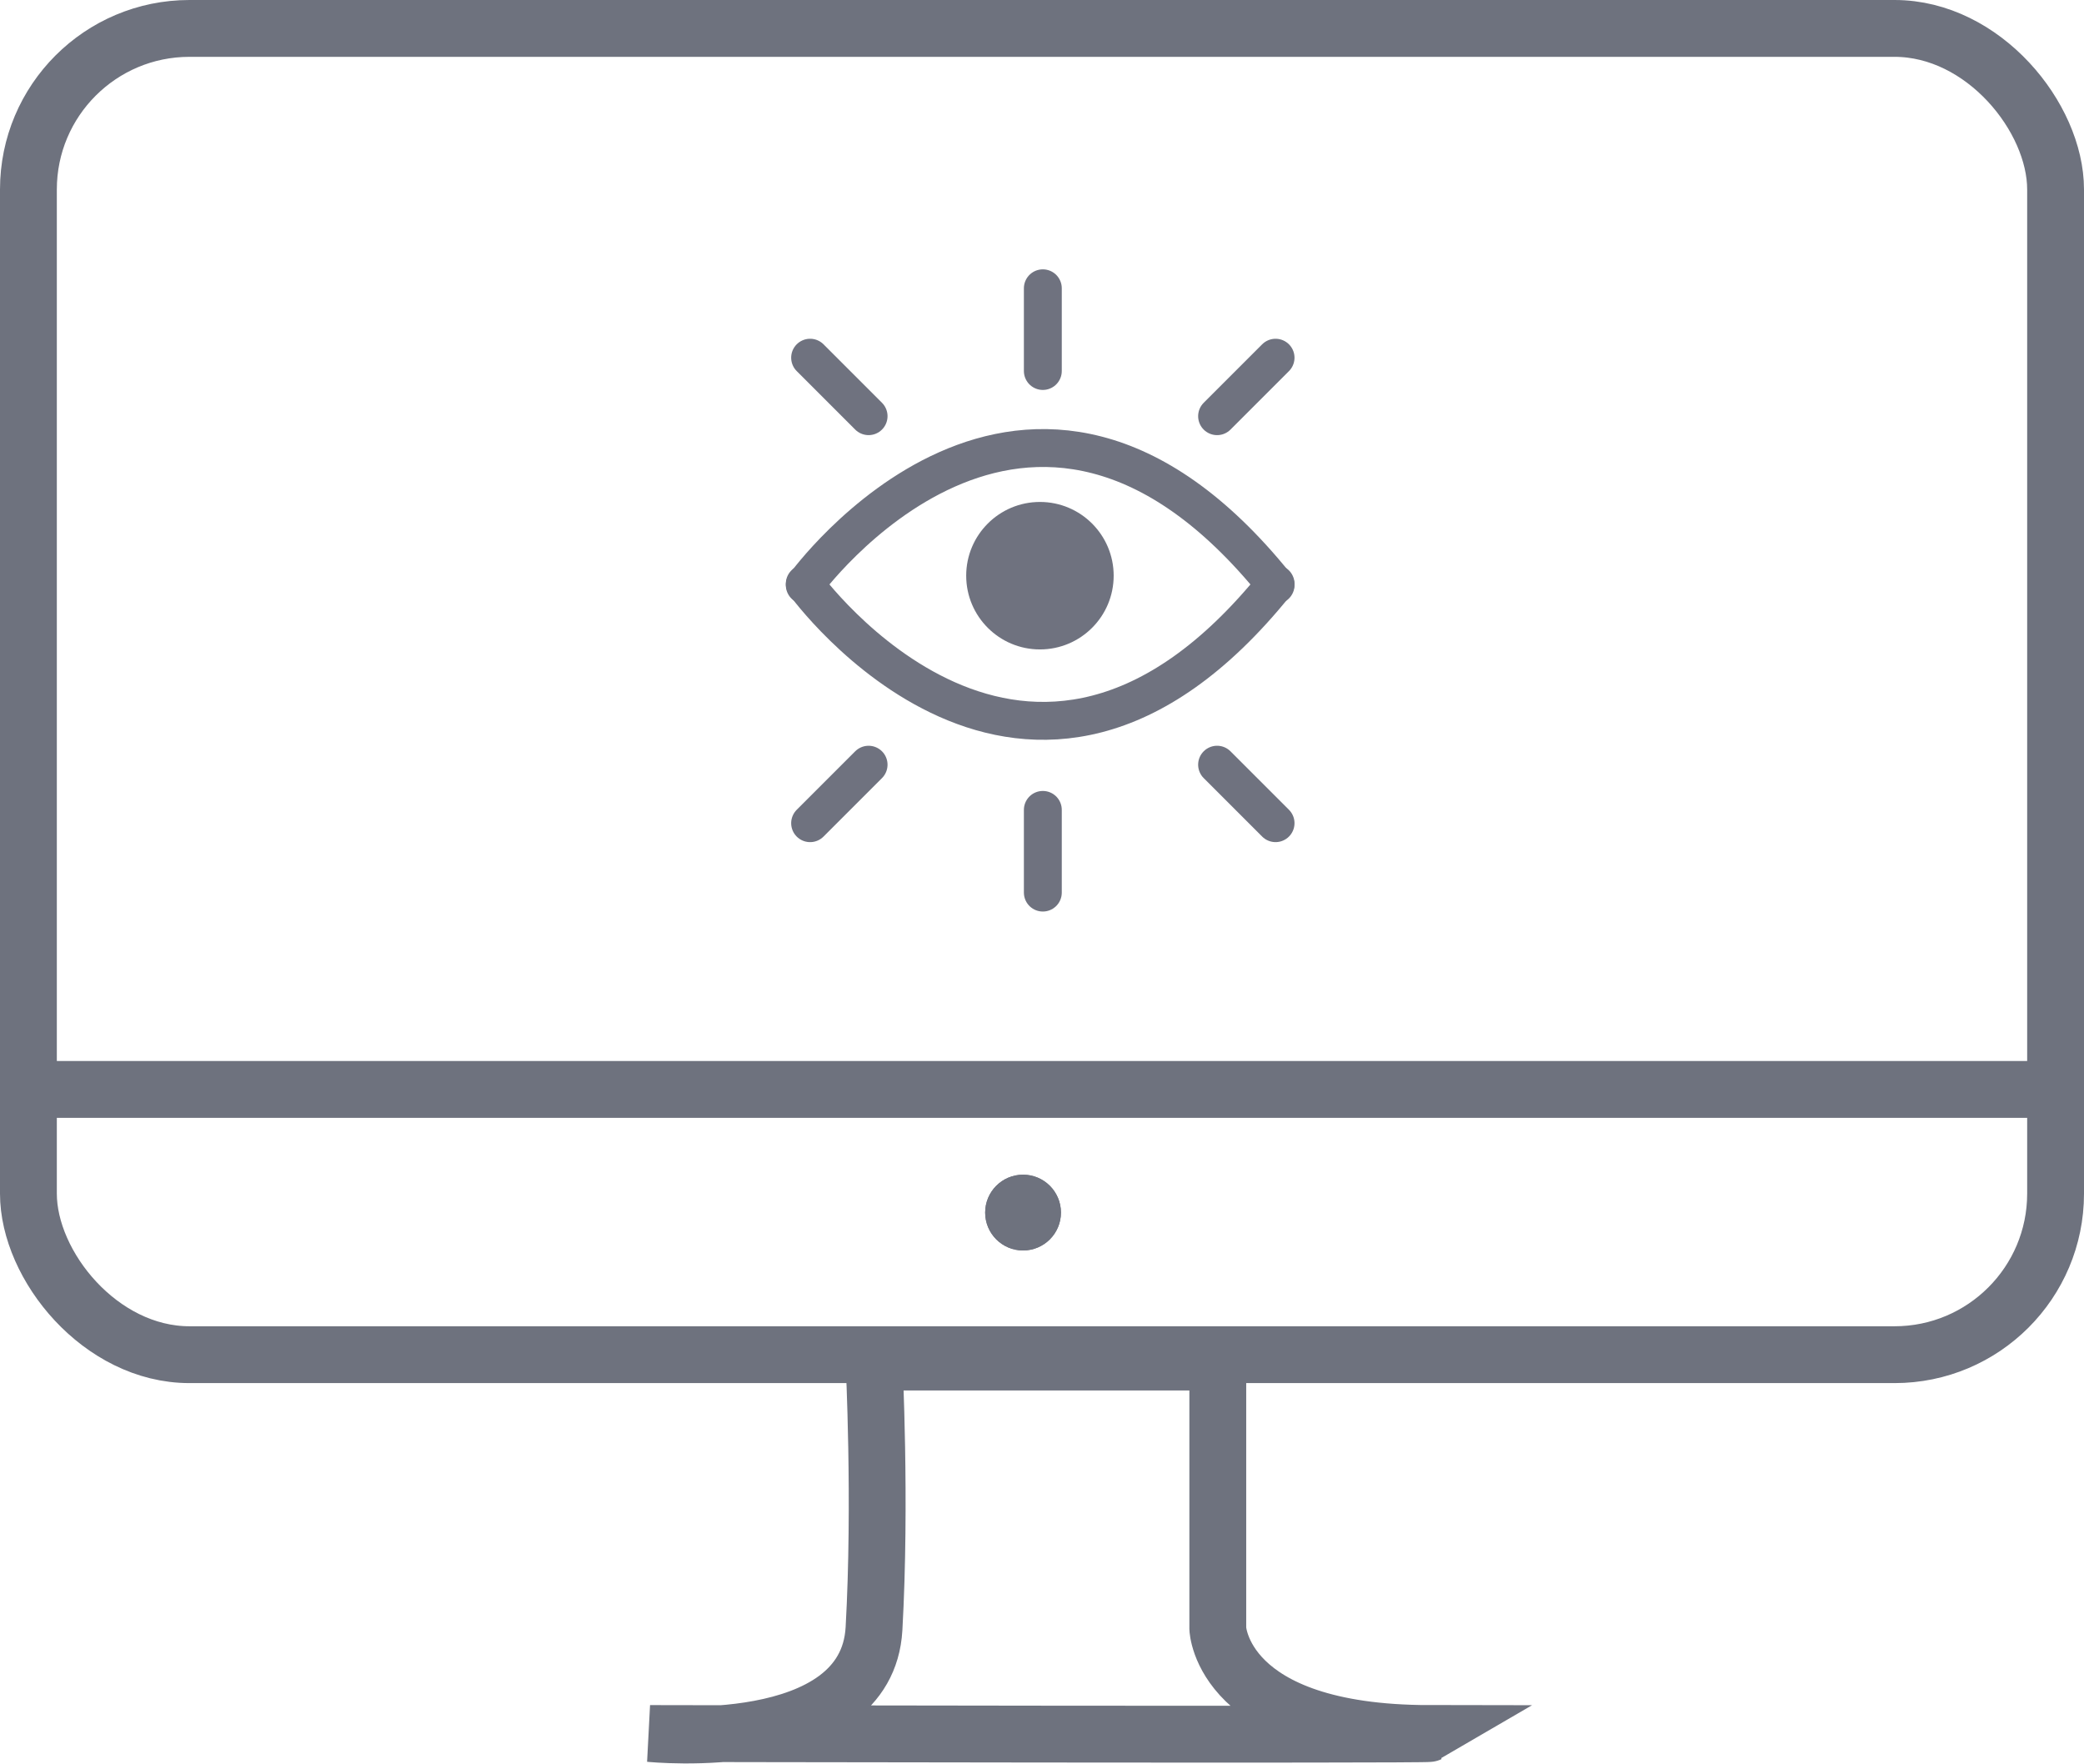
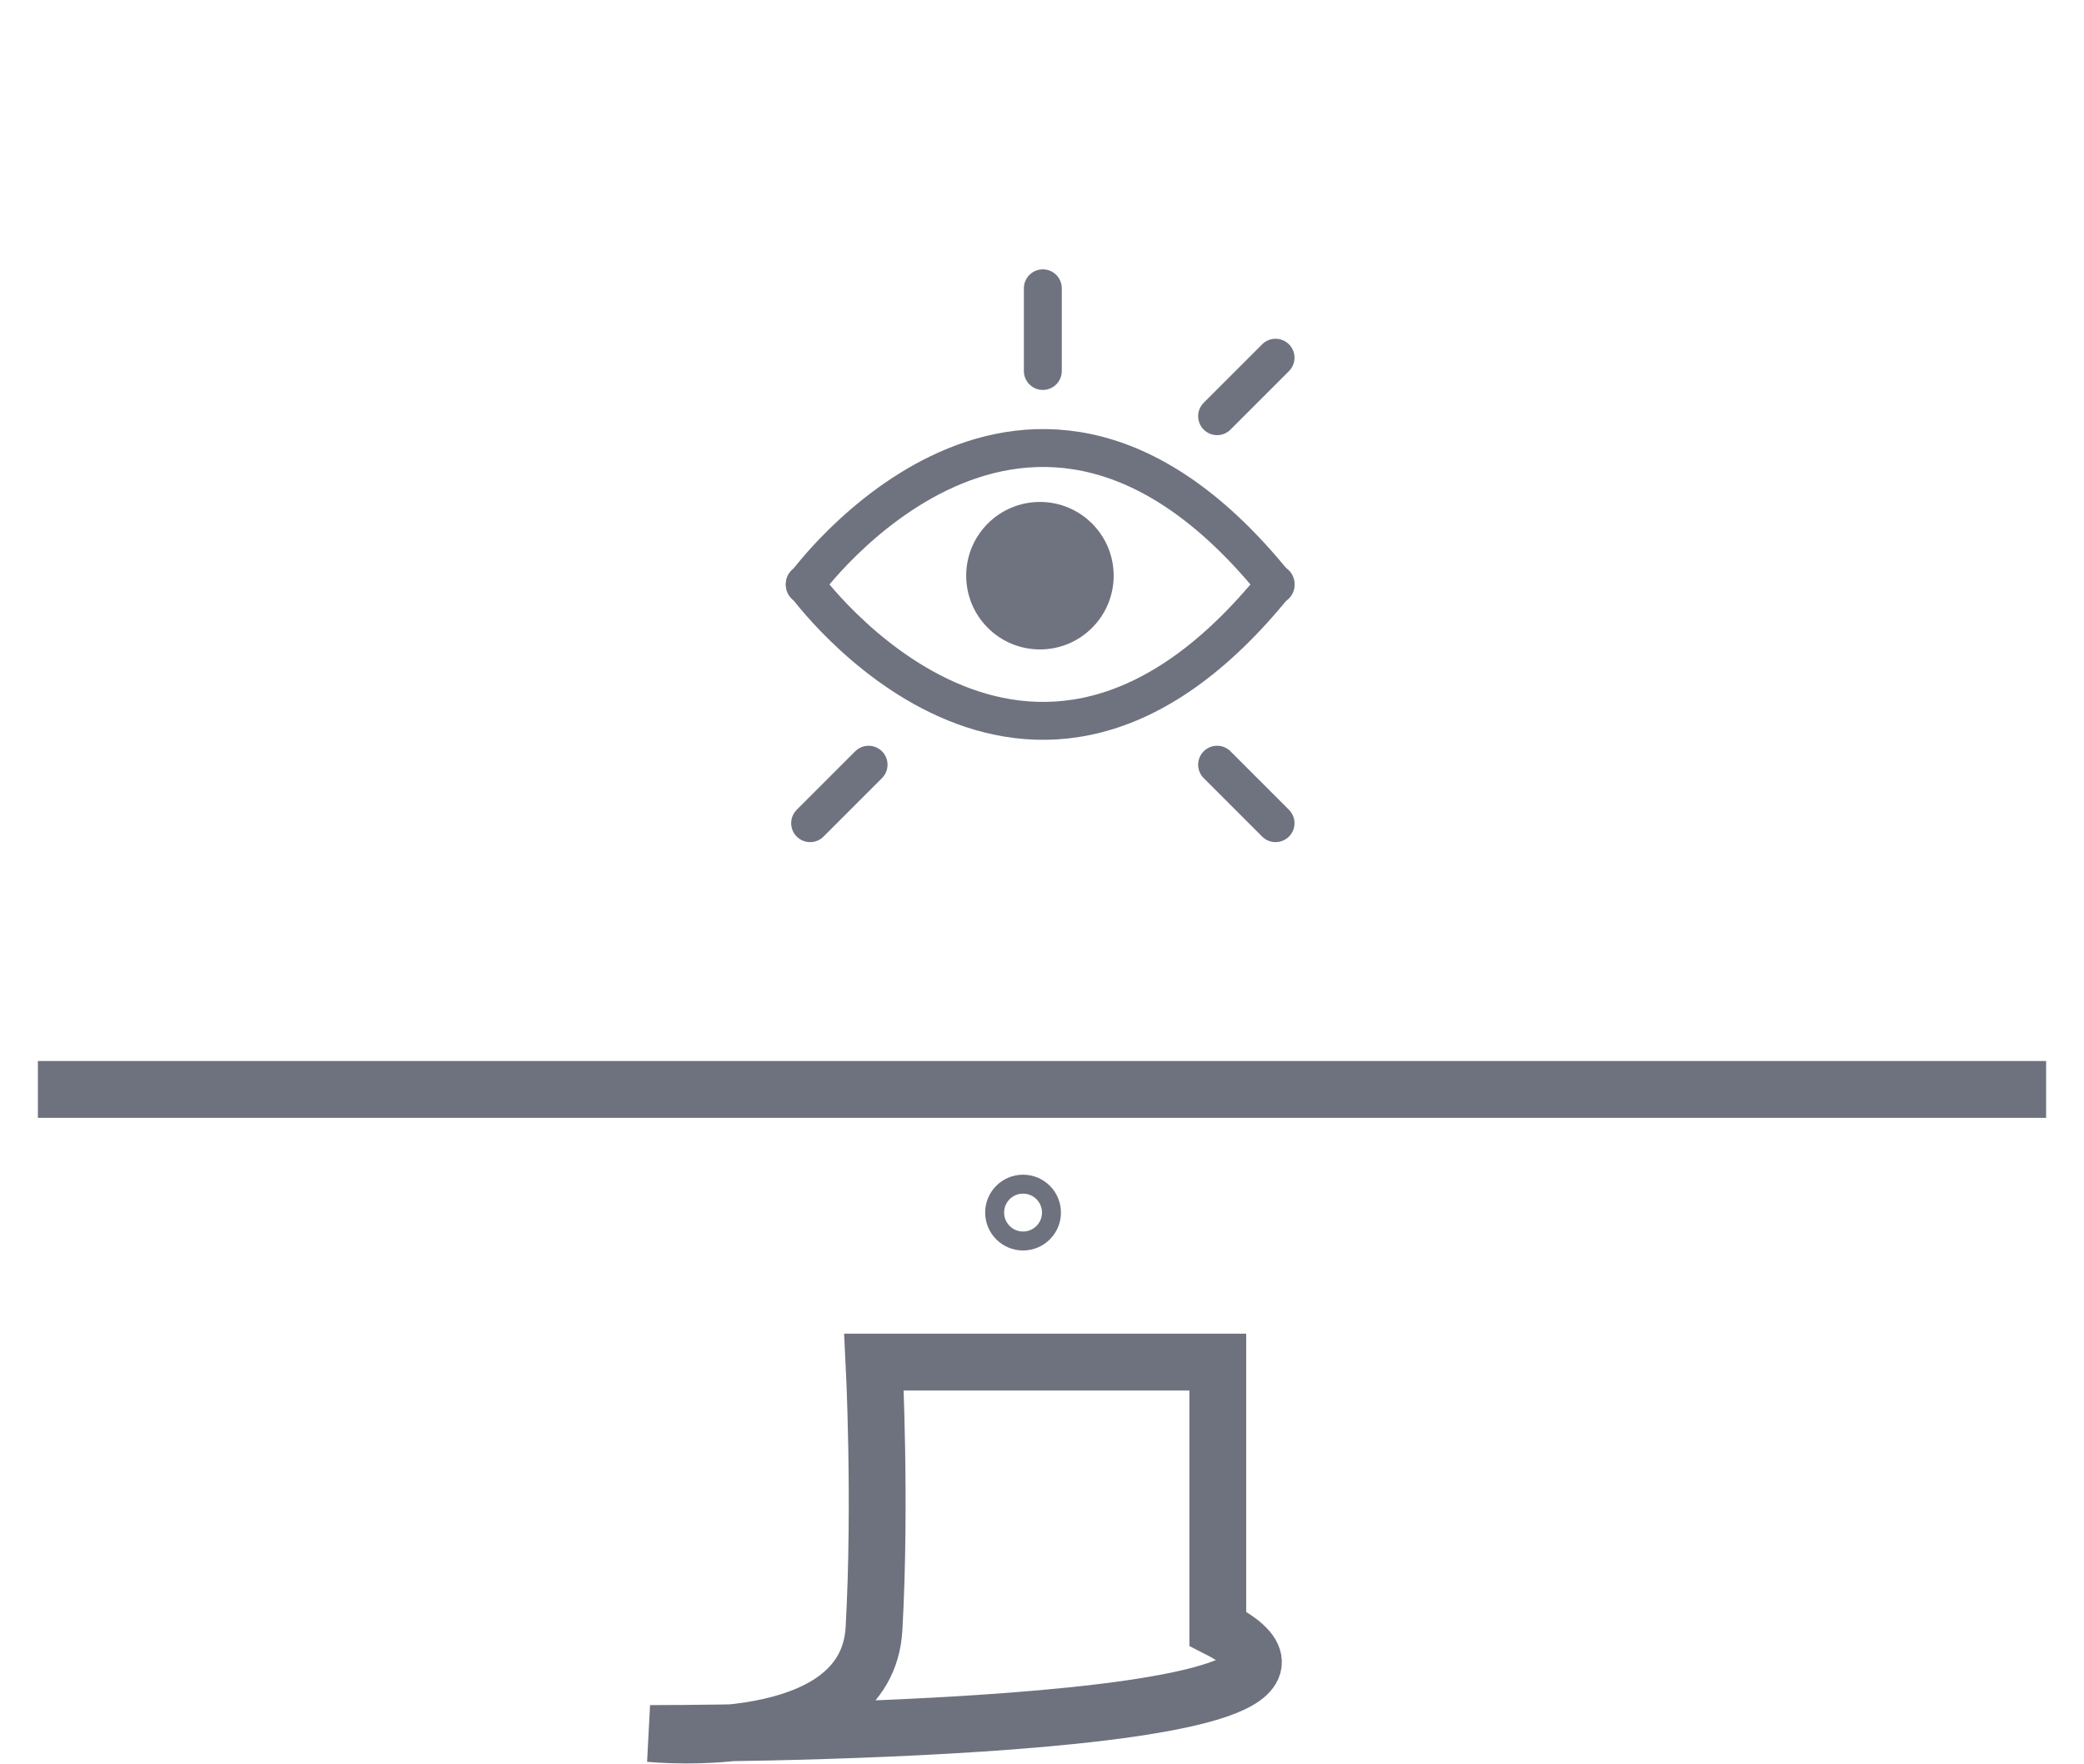
<svg xmlns="http://www.w3.org/2000/svg" width="110" height="93.099" viewBox="0 0 110 93.099">
  <g id="Group_480" data-name="Group 480" transform="translate(-133 -230.482)">
    <g id="Group_475" data-name="Group 475" transform="translate(16.659 46.659)">
      <g id="Group_476" data-name="Group 476">
        <g id="Group_474" data-name="Group 474" transform="translate(158.819 199.039)" opacity="0.8">
          <g id="Group_470" data-name="Group 470" transform="translate(0 8.431)">
            <path id="Path_1470" data-name="Path 1470" d="M1029.383,221.817s11.735-16.275,24.85,0" transform="translate(-1029.383 -214.584)" fill="none" stroke="#4b4f5f" stroke-linecap="round" stroke-width="2" />
            <path id="Path_1471" data-name="Path 1471" d="M1029.383,214.583s11.735,16.275,24.85,0" transform="translate(-1029.383 -207.416)" fill="none" stroke="#4b4f5f" stroke-linecap="round" stroke-width="2" />
            <circle id="Ellipse_49" data-name="Ellipse 49" cx="3.892" cy="3.892" r="3.892" transform="translate(8.521 2.846)" fill="#4b4f5f" />
          </g>
          <g id="Group_471" data-name="Group 471" transform="translate(12.566)">
            <line id="Line_55" data-name="Line 55" y2="4.365" fill="none" stroke="#4b4f5f" stroke-linecap="round" stroke-width="2" />
-             <line id="Line_56" data-name="Line 56" y2="4.365" transform="translate(0 27.53)" fill="none" stroke="#4b4f5f" stroke-linecap="round" stroke-width="2" />
          </g>
          <g id="Group_472" data-name="Group 472" transform="translate(24.85 3.664) rotate(45)">
            <line id="Line_55-2" data-name="Line 55" y2="4.365" transform="translate(0 0)" fill="none" stroke="#4b4f5f" stroke-linecap="round" stroke-width="2" />
            <line id="Line_56-2" data-name="Line 56" y2="4.365" transform="translate(0 30.379)" fill="none" stroke="#4b4f5f" stroke-linecap="round" stroke-width="2" />
          </g>
          <g id="Group_473" data-name="Group 473" transform="translate(24.85 28.231) rotate(135)">
-             <line id="Line_55-3" data-name="Line 55" y1="4.365" transform="translate(0 30.379)" fill="none" stroke="#4b4f5f" stroke-linecap="round" stroke-width="2" />
            <line id="Line_56-3" data-name="Line 56" y1="4.365" transform="translate(0 0)" fill="none" stroke="#4b4f5f" stroke-linecap="round" stroke-width="2" />
          </g>
        </g>
      </g>
    </g>
    <g id="Group_479" data-name="Group 479" transform="translate(23.097 114.352)">
      <g id="Rectangle_201" data-name="Rectangle 201" transform="translate(109.903 116.13)" fill="none" stroke="#6e727e" stroke-width="3">
        <rect width="110" height="73" rx="10" stroke="none" />
-         <rect x="1.5" y="1.5" width="107" height="70" rx="8.5" fill="none" />
      </g>
      <g id="Group_479-2" data-name="Group 479" transform="translate(113.699 170.25)">
        <rect id="Rectangle_202" data-name="Rectangle 202" width="106" height="3" transform="translate(-1.796 1.88)" fill="#6e727e" />
        <g id="Ellipse_50" data-name="Ellipse 50" transform="translate(48.204 7.88)" fill="#6e727e" stroke="#6e727e" stroke-width="1">
-           <circle cx="2" cy="2" r="2" stroke="none" />
          <circle cx="2" cy="2" r="1.5" fill="none" />
        </g>
-         <path id="Path_1473" data-name="Path 1473" d="M1038.03,250.586s11.448,1.179,11.824-5.536,0-14.069,0-14.069H1068V245.05s.185,5.524,11.158,5.536C1079.022,250.667,1038.03,250.586,1038.03,250.586Z" transform="translate(-1007.517 -213.211)" fill="none" stroke="#6e727e" stroke-width="3" />
+         <path id="Path_1473" data-name="Path 1473" d="M1038.03,250.586s11.448,1.179,11.824-5.536,0-14.069,0-14.069H1068V245.05C1079.022,250.667,1038.03,250.586,1038.03,250.586Z" transform="translate(-1007.517 -213.211)" fill="none" stroke="#6e727e" stroke-width="3" />
      </g>
    </g>
  </g>
</svg>